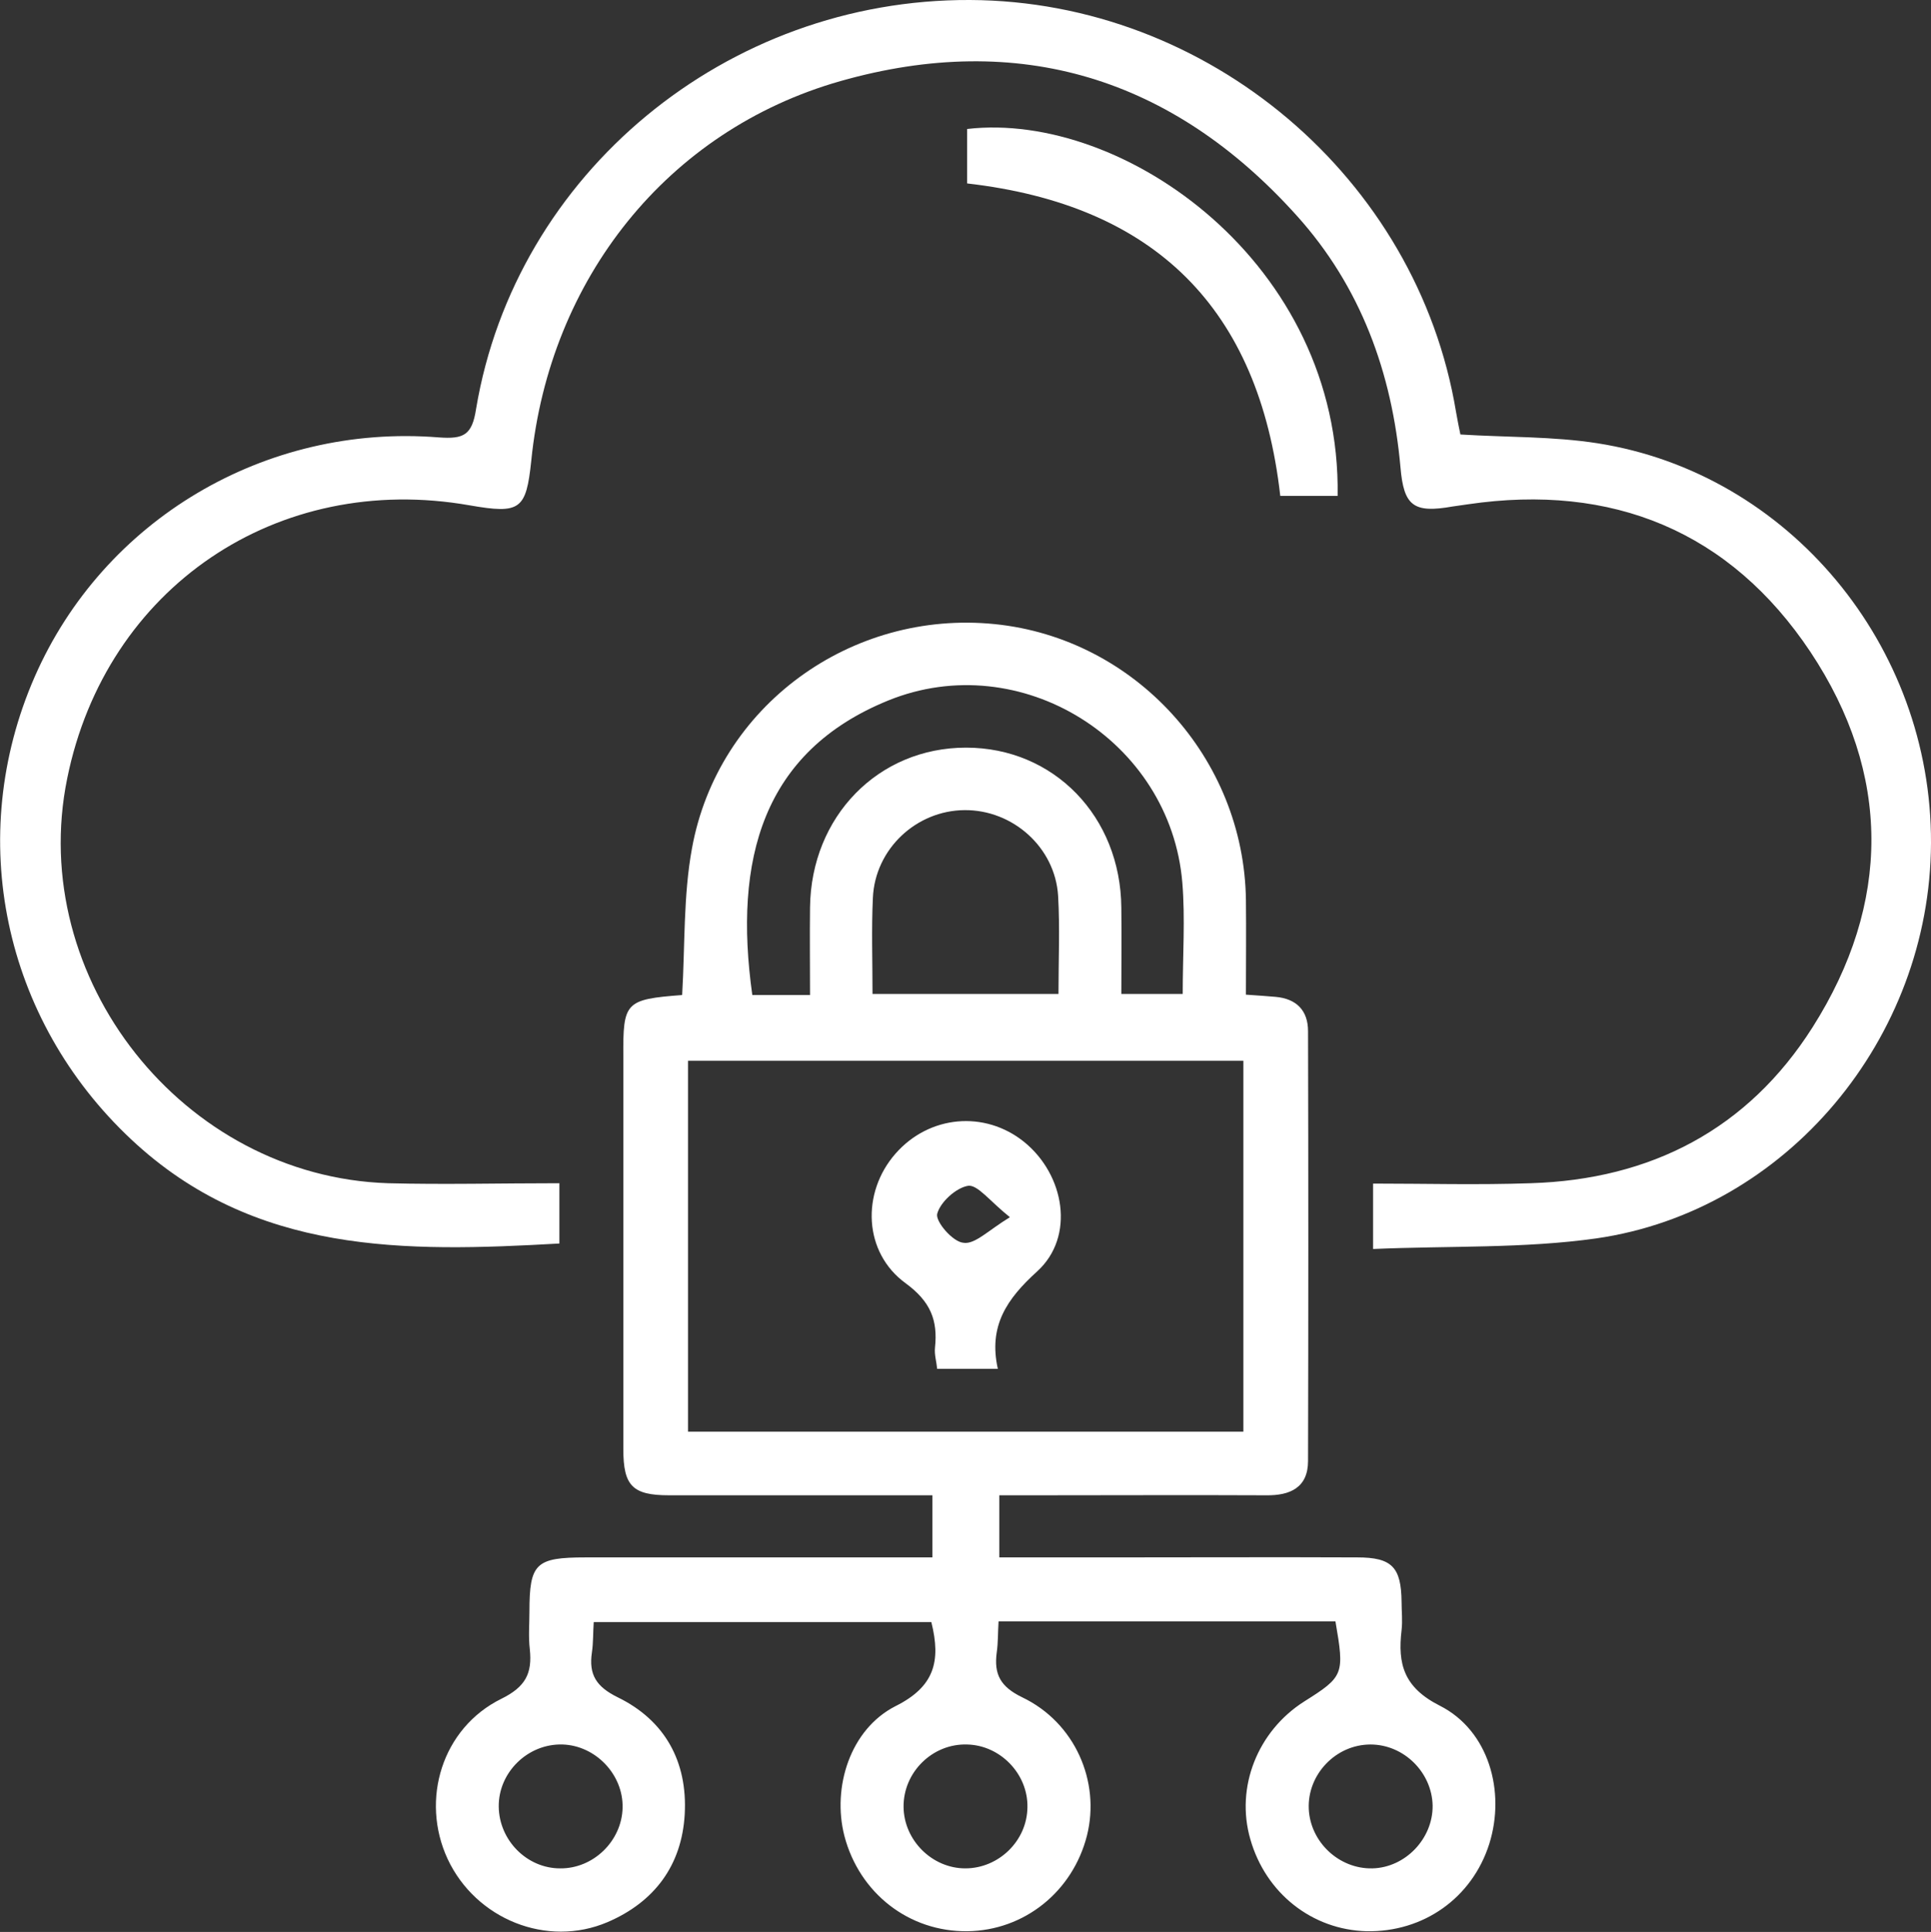
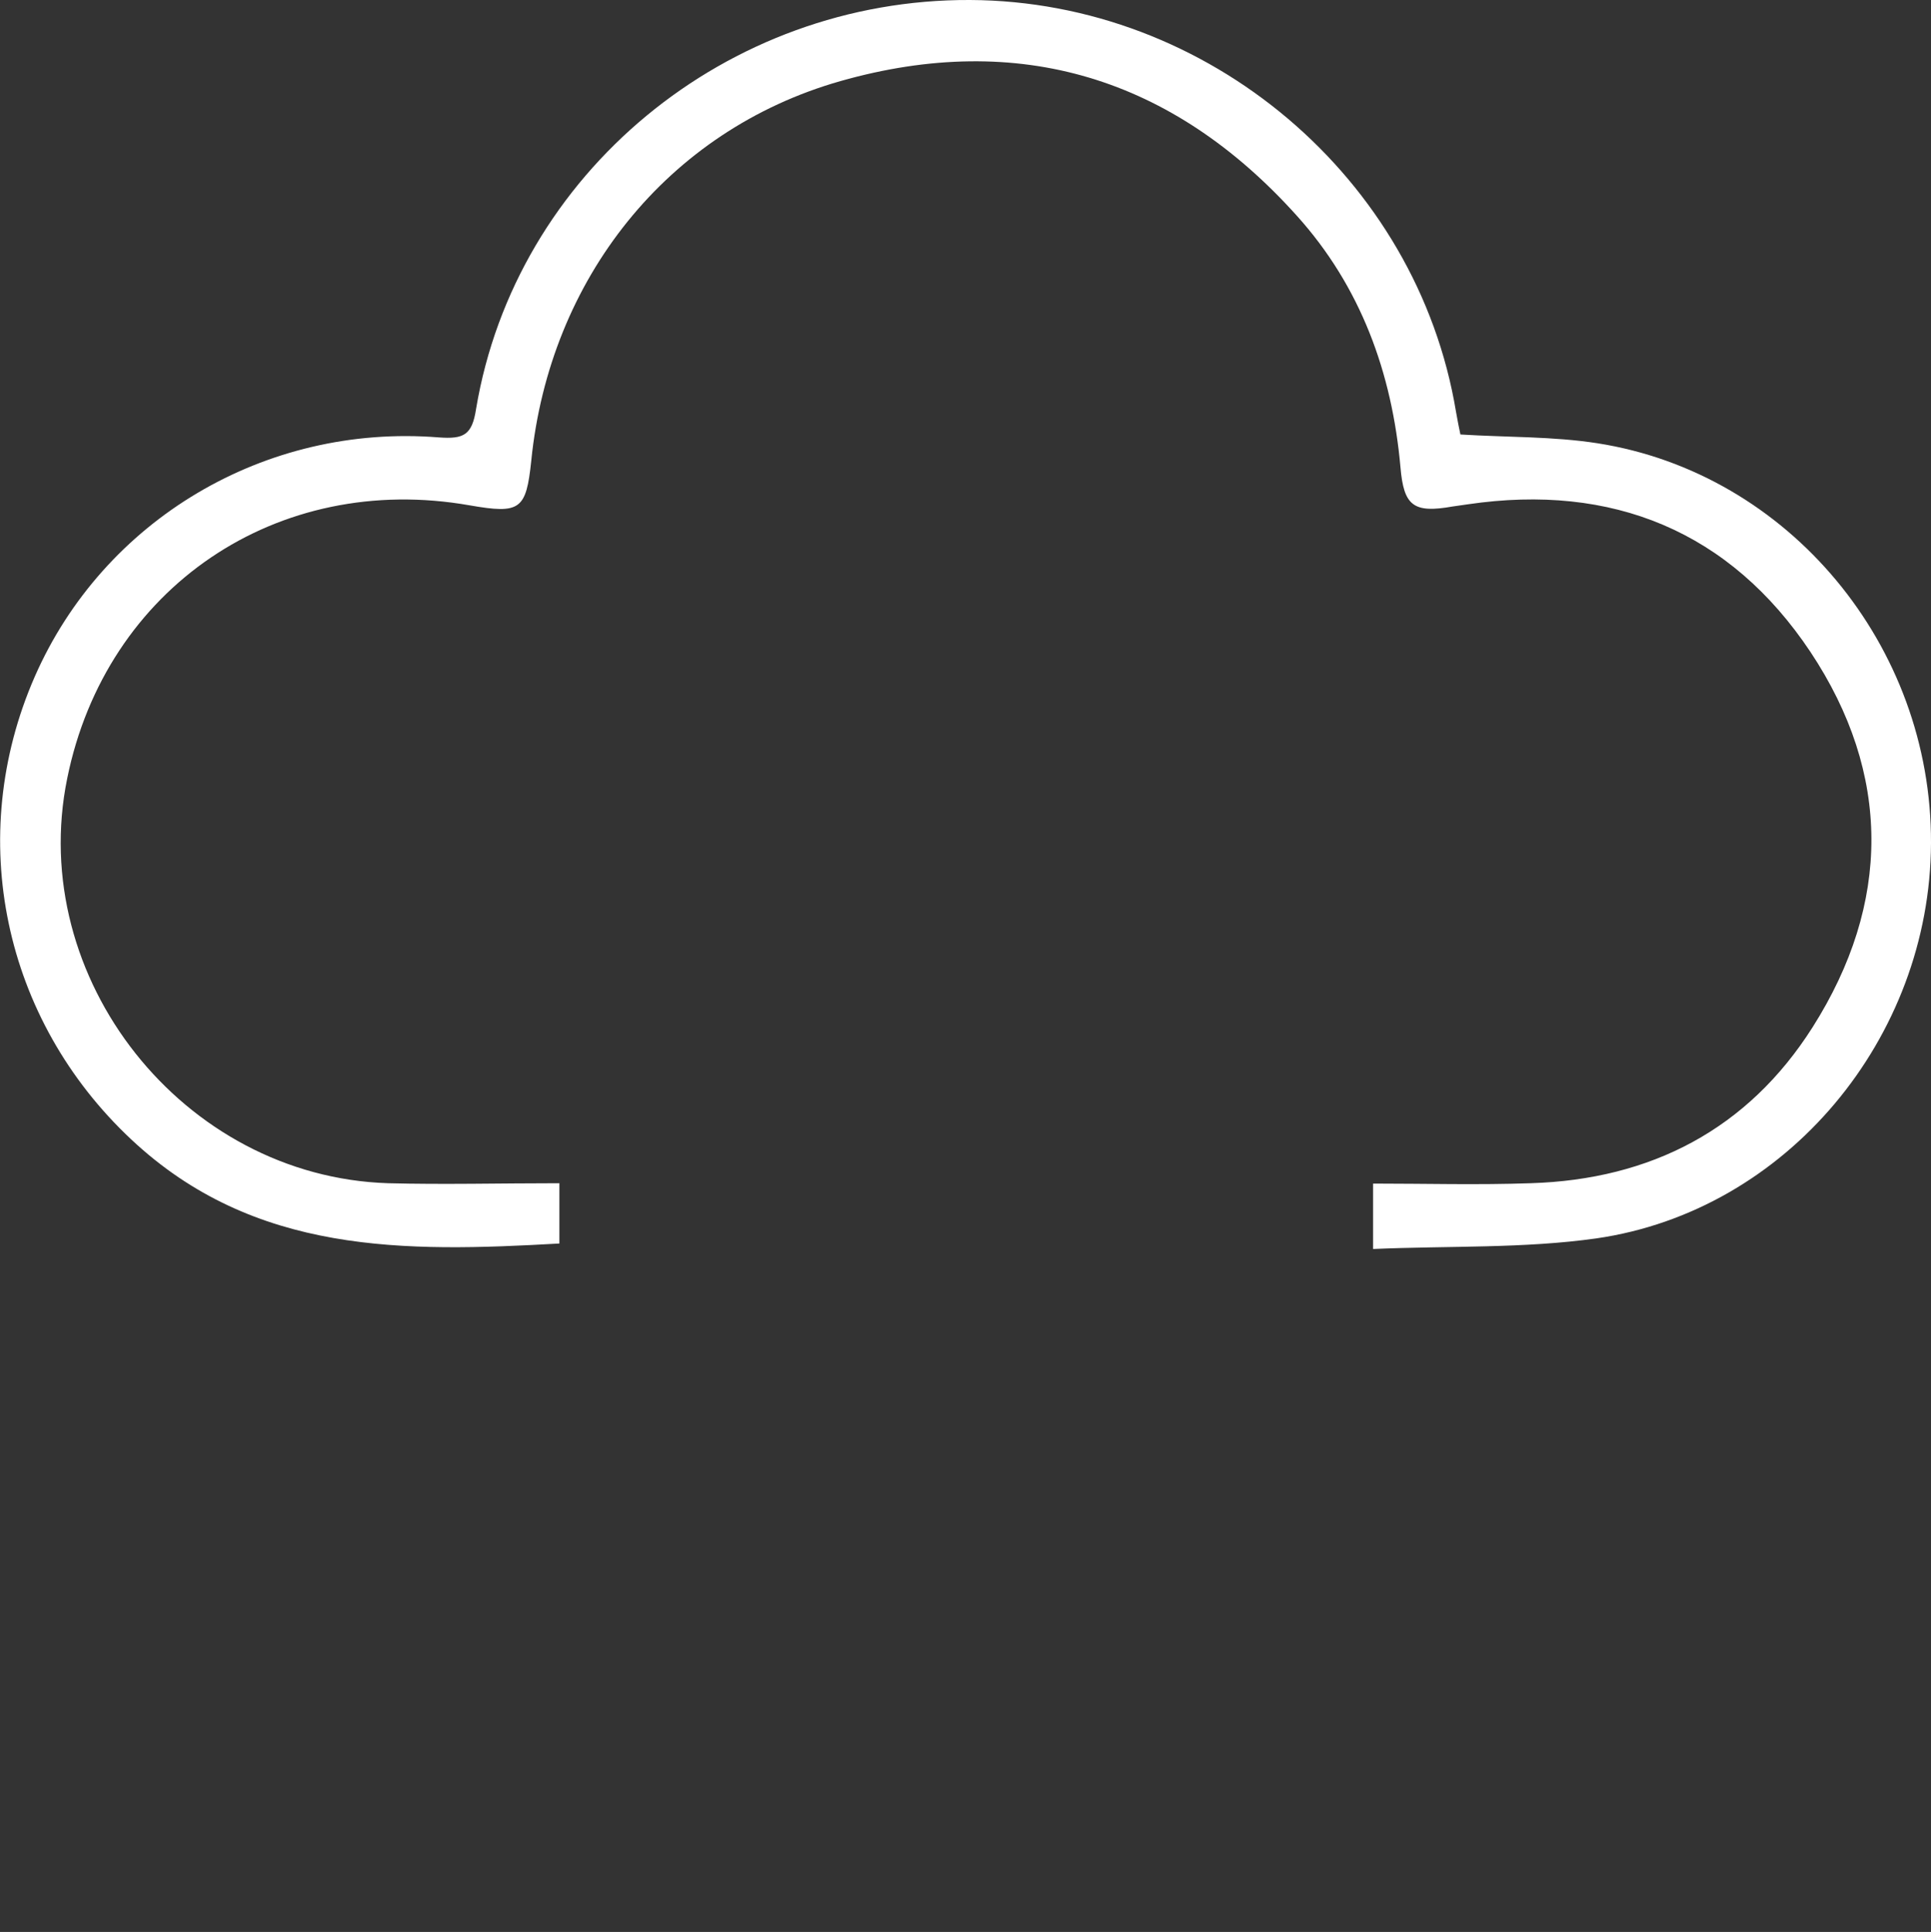
<svg xmlns="http://www.w3.org/2000/svg" version="1.1" id="Layer_1" x="0px" y="0px" viewBox="0 0 52.85 52.87" style="enable-background:new 0 0 52.85 52.87;" xml:space="preserve">
  <rect x="0" y="0" width="52.85" height="52.87" fill="#333333" stroke="none" />
  <g>
-     <path style="fill:#FFFFFF;" d="M18.67,27.23c0.08-1.37,0.03-2.72,0.27-4.02c0.71-3.89,4.35-6.53,8.29-6.13   c3.83,0.39,6.82,3.66,6.87,7.55c0.01,0.85,0,1.69,0,2.59c0.32,0.02,0.56,0.04,0.81,0.06c0.57,0.05,0.89,0.37,0.89,0.94   c0.01,3.92,0.01,7.84,0,11.76c0,0.73-0.49,0.95-1.15,0.94c-2.1-0.01-4.2,0-6.31,0c-0.31,0-0.62,0-0.99,0c0,0.57,0,1.09,0,1.7   c1.01,0,2,0,2.98,0c2.27,0,4.55-0.01,6.82,0c0.95,0,1.2,0.27,1.21,1.22c0,0.26,0.03,0.51,0,0.77c-0.11,0.93,0.06,1.57,1.05,2.07   c1.34,0.68,1.8,2.35,1.35,3.78c-0.47,1.48-1.8,2.42-3.36,2.39c-1.49-0.04-2.76-1.04-3.18-2.52c-0.41-1.42,0.2-2.96,1.48-3.77   c1.08-0.68,1.1-0.74,0.85-2.19c-3.05,0-6.1,0-9.22,0c-0.02,0.3-0.01,0.57-0.05,0.85c-0.08,0.6,0.1,0.94,0.7,1.23   c1.44,0.69,2.14,2.3,1.77,3.78c-0.39,1.54-1.72,2.6-3.27,2.62c-1.6,0.02-2.96-1.04-3.37-2.61c-0.34-1.33,0.16-2.92,1.4-3.55   c1.06-0.53,1.25-1.22,0.98-2.3c-3.03,0-6.1,0-9.24,0c-0.02,0.28-0.01,0.56-0.05,0.83c-0.09,0.61,0.12,0.94,0.71,1.23   c1.29,0.63,1.91,1.76,1.83,3.2c-0.08,1.4-0.83,2.4-2.11,2.95c-1.66,0.71-3.61-0.08-4.38-1.73c-0.75-1.62-0.15-3.58,1.47-4.38   c0.67-0.33,0.85-0.7,0.78-1.36c-0.04-0.34-0.01-0.68-0.01-1.02c0-1.33,0.17-1.49,1.54-1.49c2.84,0,5.68,0,8.52,0   c0.31,0,0.61,0,0.97,0c0-0.58,0-1.08,0-1.7c-0.7,0-1.4,0-2.1,0c-1.7,0-3.41,0-5.11,0c-1,0-1.25-0.26-1.25-1.26   c0-3.58,0-7.16,0-10.74C17.05,27.42,17.11,27.35,18.67,27.23z M34.03,39.18c0-3.44,0-6.8,0-10.15c-5.11,0-10.15,0-15.2,0   c0,3.41,0,6.77,0,10.15C23.92,39.18,28.94,39.18,34.03,39.18z M22.17,27.23c0-0.83-0.01-1.62,0-2.4c0.03-2.49,1.87-4.37,4.27-4.37   c2.4,0,4.23,1.88,4.25,4.38c0.01,0.79,0,1.57,0,2.36c0.62,0,1.14,0,1.68,0c0-1.06,0.07-2.06-0.01-3.04   c-0.32-3.9-4.43-6.46-8.05-4.99c-3.44,1.4-4.24,4.35-3.72,8.06C21.08,27.23,21.57,27.23,22.17,27.23z M23.88,27.2   c1.7,0,3.37,0,5.09,0c0-0.93,0.04-1.81-0.01-2.68c-0.08-1.33-1.24-2.36-2.56-2.35c-1.32,0.01-2.45,1.06-2.51,2.4   C23.85,25.42,23.88,26.27,23.88,27.2z M39.21,49.41c-0.02-0.91-0.79-1.67-1.7-1.67c-0.95,0-1.73,0.82-1.69,1.76   c0.04,0.91,0.83,1.65,1.74,1.63C38.46,51.11,39.22,50.32,39.21,49.41z M26.42,51.13c0.91,0,1.69-0.75,1.7-1.67   c0.02-0.91-0.74-1.7-1.65-1.72c-0.95-0.03-1.75,0.76-1.74,1.71C24.74,50.36,25.51,51.13,26.42,51.13z M15.33,51.13   c0.91,0.01,1.69-0.75,1.71-1.66c0.02-0.91-0.74-1.7-1.64-1.73c-0.95-0.03-1.76,0.76-1.75,1.7C13.66,50.36,14.42,51.13,15.33,51.13z   " />
    <path style="fill:#FFFFFF;" d="M15.31,32.38c0,0.62,0,1.11,0,1.65c-4.23,0.24-8.35,0.31-11.72-2.85c-3.5-3.28-4.56-8.27-2.64-12.66   c1.88-4.29,6.3-6.93,11.06-6.55c0.68,0.05,0.91-0.06,1.02-0.78C14.11,4.74,19.89-0.03,26.55,0c6.52,0.03,12.24,4.87,13.3,11.27   c0.04,0.22,0.08,0.44,0.12,0.62c1.28,0.08,2.53,0.05,3.75,0.24c5.24,0.82,9.15,5.54,9.13,10.94c-0.02,5.34-3.95,10.07-9.16,10.82   c-1.98,0.28-4.02,0.2-6.11,0.29c0-0.64,0-1.16,0-1.79c1.43,0,2.87,0.04,4.31-0.01c3.3-0.1,5.95-1.48,7.72-4.27   c2.15-3.39,2.16-6.93-0.06-10.27c-2.2-3.3-5.42-4.62-9.37-4.04c-0.14,0.02-0.28,0.04-0.42,0.06c-1.07,0.19-1.34-0.01-1.43-1.07   c-0.23-2.59-1.09-4.95-2.84-6.89C32.1,2.13,27.89,0.83,23,2.22c-4.74,1.35-7.96,5.42-8.46,10.39c-0.14,1.34-0.3,1.46-1.68,1.22   C7.59,12.9,2.9,16.08,1.84,21.3c-1.12,5.47,3.17,10.9,8.78,11.08C12.15,32.42,13.68,32.38,15.31,32.38z" />
-     <path style="fill:#FFFFFF;" d="M26.47,5.02c0-0.5,0-1,0-1.49c4.29-0.5,10.24,3.69,10.14,10.04c-0.52,0-1.04,0-1.57,0   C34.46,8.45,31.62,5.61,26.47,5.02z" />
-     <path style="fill:#FFFFFF;" d="M27.31,37.46c-0.61,0-1.11,0-1.66,0c-0.02-0.2-0.08-0.39-0.06-0.58c0.08-0.75-0.12-1.26-0.8-1.76   c-1.16-0.84-1.22-2.48-0.28-3.55c0.92-1.05,2.44-1.19,3.52-0.32c1.11,0.9,1.4,2.59,0.36,3.54C27.55,35.55,27.05,36.29,27.31,37.46z    M27.64,33.31c-0.55-0.44-0.88-0.89-1.14-0.86c-0.33,0.05-0.77,0.45-0.85,0.77c-0.05,0.21,0.43,0.77,0.72,0.79   C26.68,34.06,27.05,33.67,27.64,33.31z" />
  </g>
</svg>